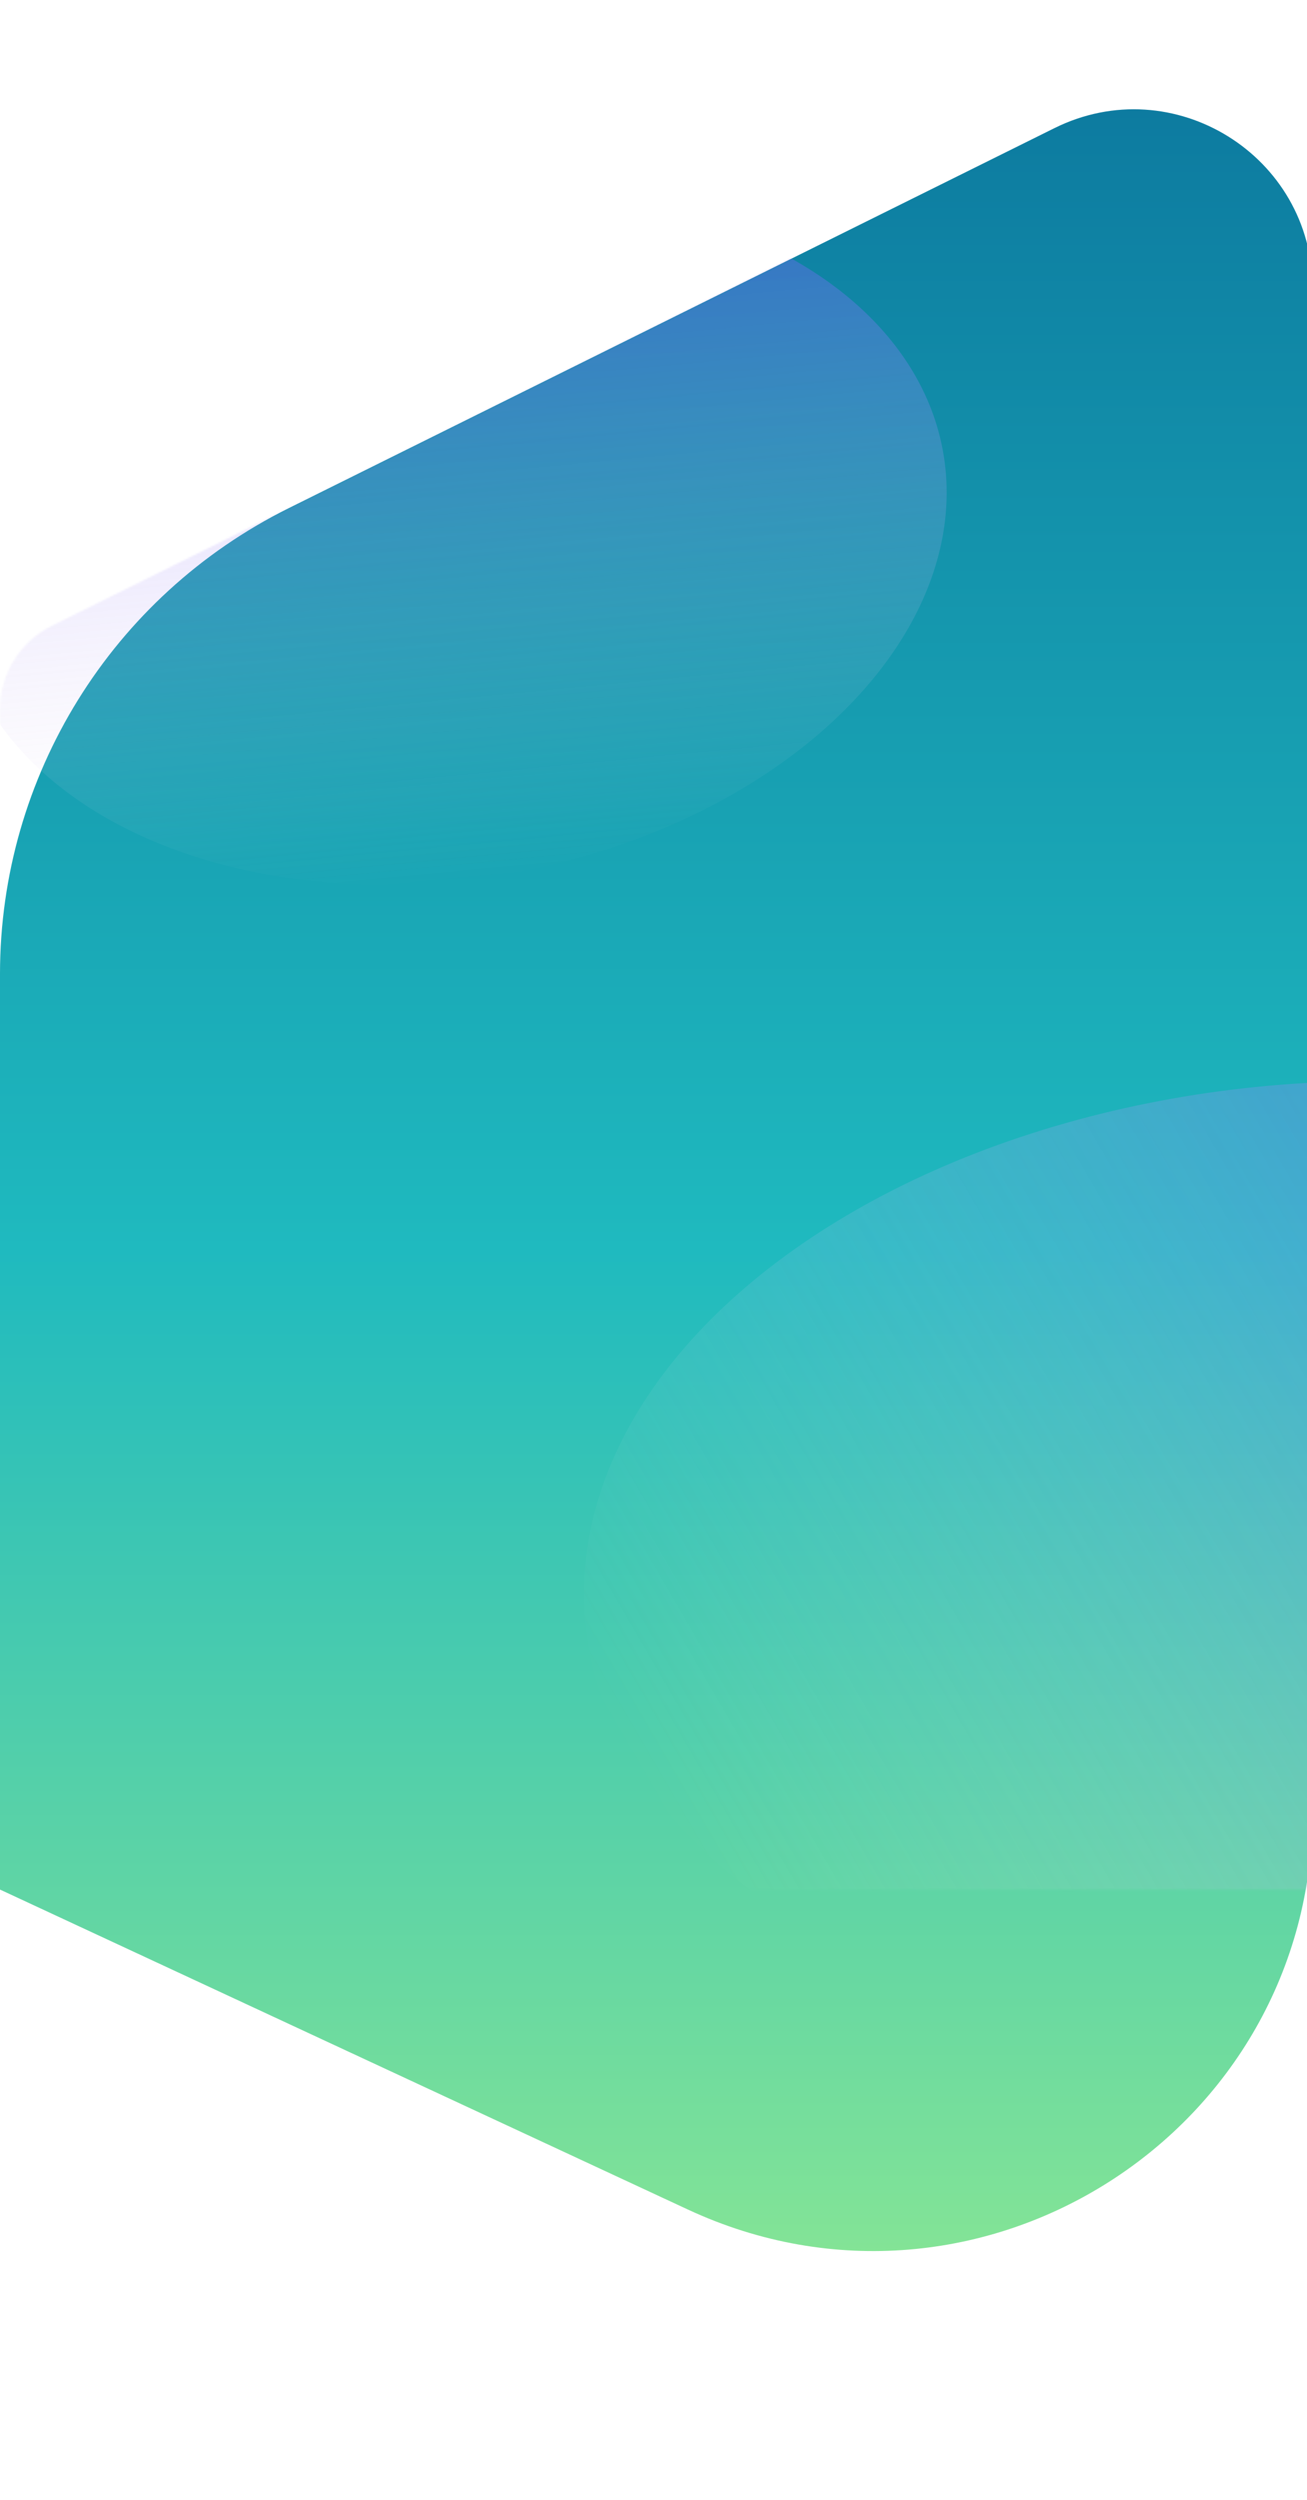
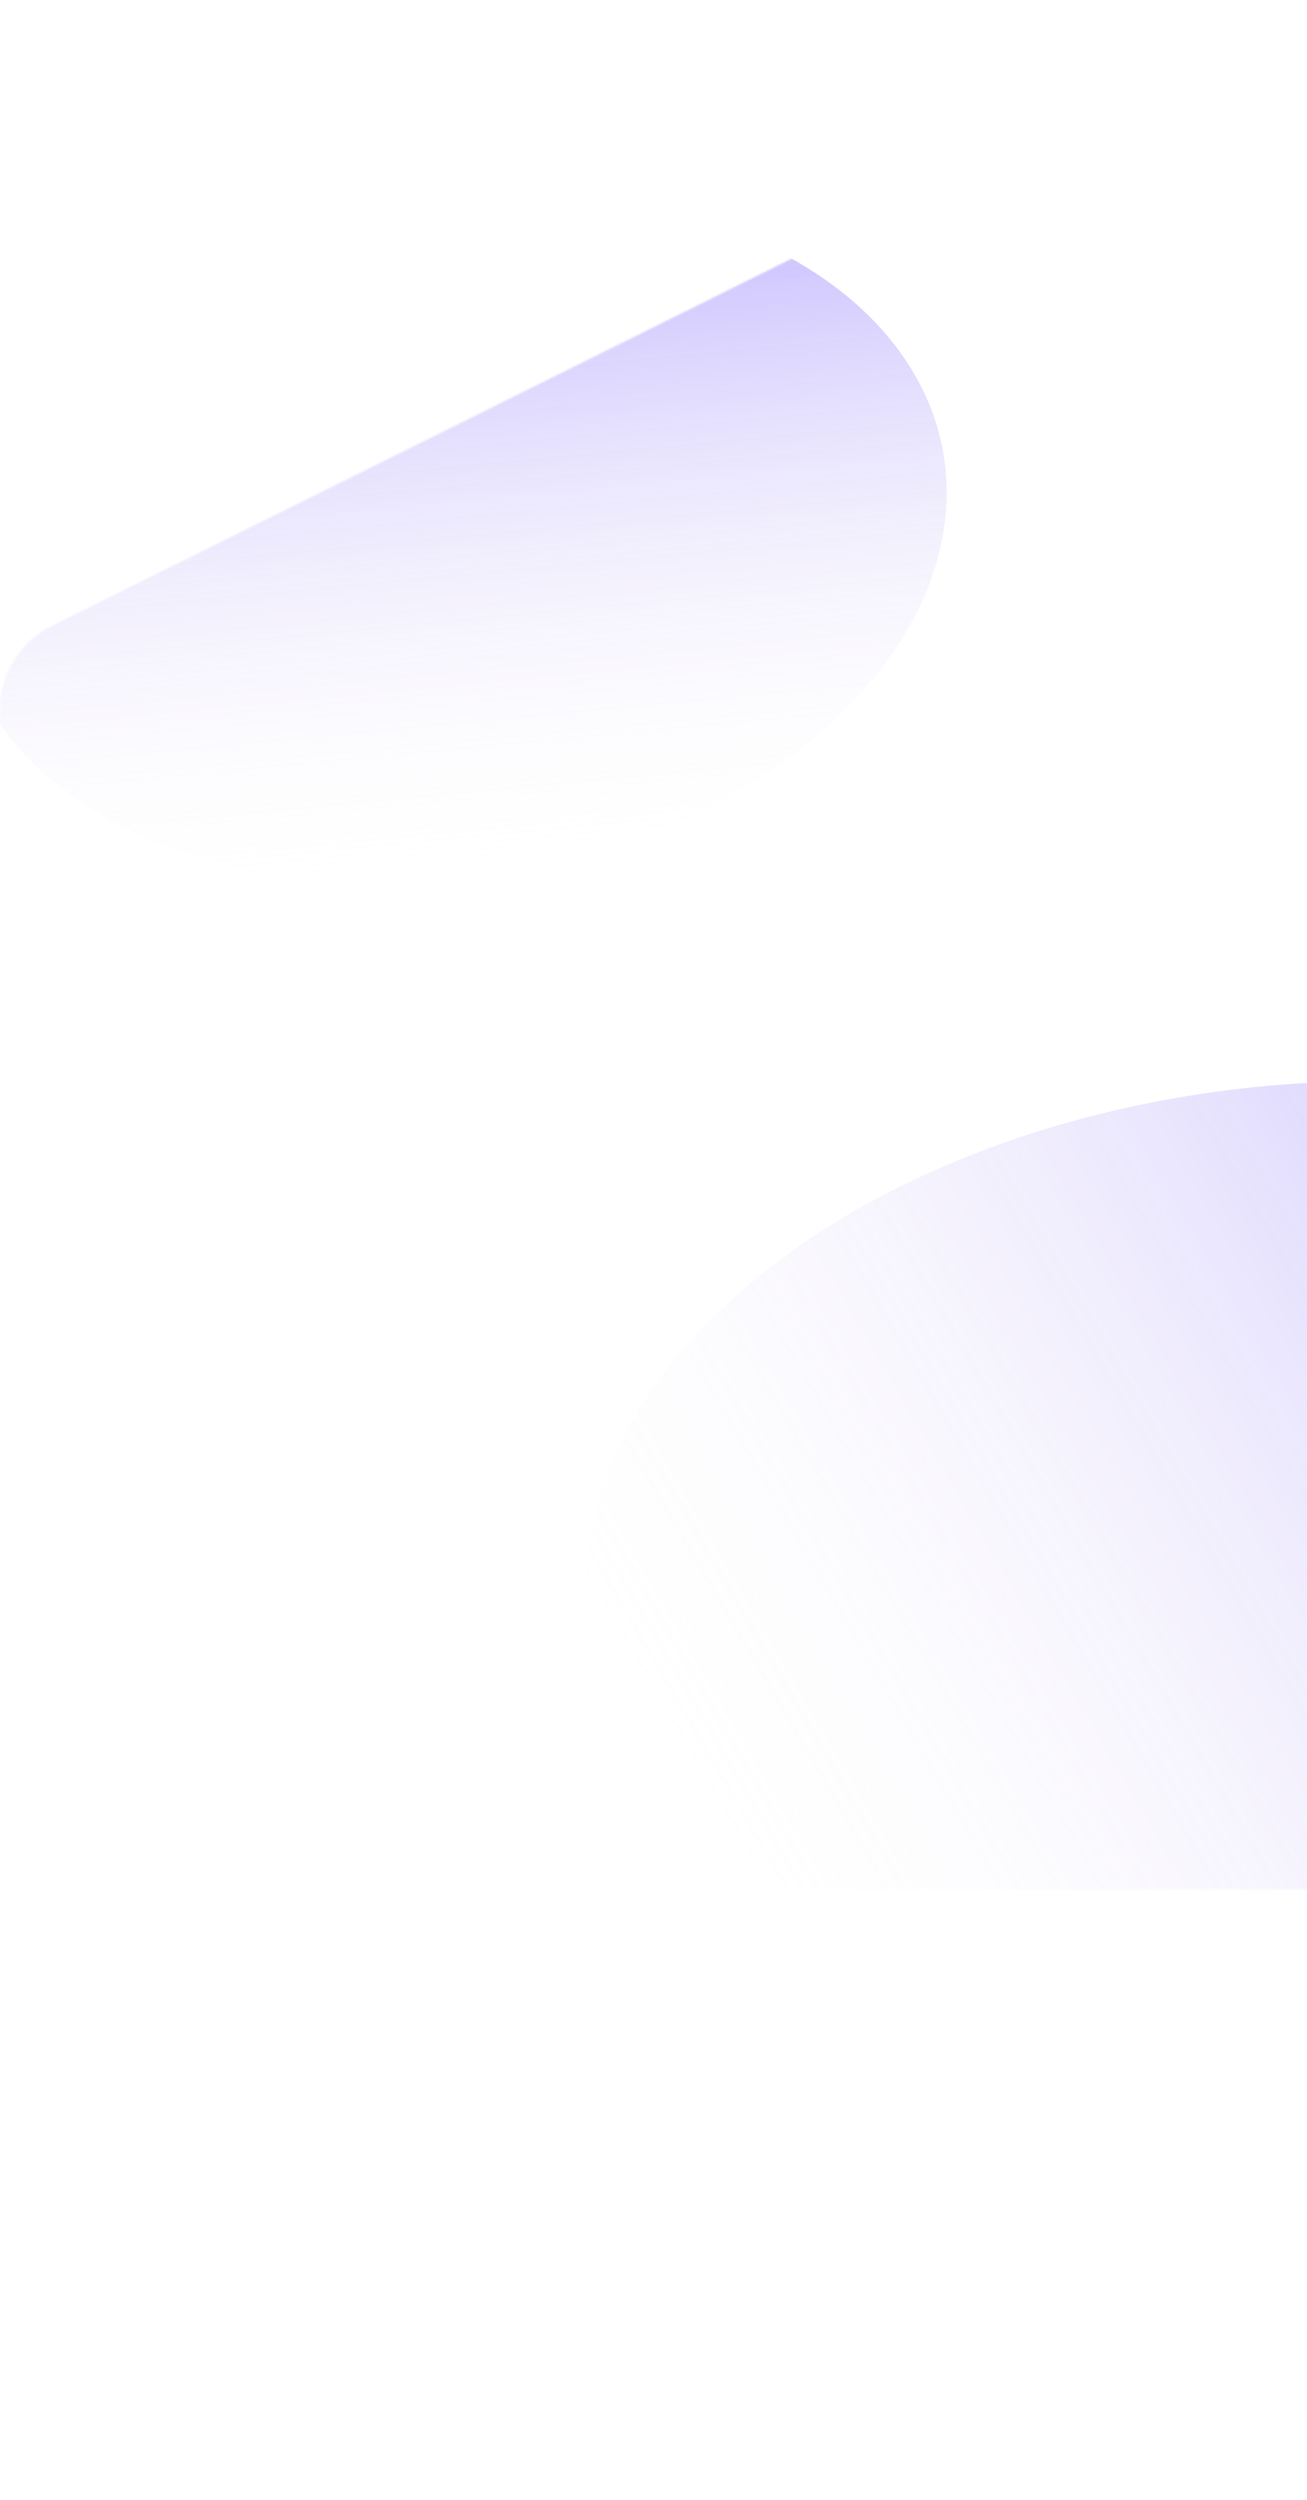
<svg xmlns="http://www.w3.org/2000/svg" width="702" height="1342" viewBox="0 0 702 1342" fill="none">
-   <path d="M566.34 68.782C630.152 37.128 705 83.551 705 154.783L705 972.04C705 1144.55 525.951 1258.77 369.516 1186.05L-4.43353e-05 1014.27L-2.28504e-05 522.756C-1.82171e-05 416.76 60.063 319.919 155.018 272.816L566.34 68.782Z" fill="url(#paint0_linear_3872_755)" />
  <mask id="mask0_3872_755" style="mask-type:alpha" maskUnits="userSpaceOnUse" x="0" y="0" width="705" height="1015">
    <path d="M705 0L705 1014.27L-4.43353e-05 1014.27L-1.6642e-05 380.724C-1.58117e-05 361.728 10.764 344.373 27.781 335.932L705 0Z" fill="#F9F8FF" />
  </mask>
  <g mask="url(#mask0_3872_755)">
    <ellipse cx="272.354" cy="385.951" rx="272.354" ry="385.951" transform="matrix(0.503 0.864 -0.962 0.273 943.66 497.499)" fill="url(#paint1_linear_3872_755)" fill-opacity="0.44" style="mix-blend-mode:multiply" />
    <ellipse cx="267.367" cy="183.604" rx="267.367" ry="183.604" transform="matrix(0.996 -0.095 0.002 1 -24.504 131.331)" fill="url(#paint2_linear_3872_755)" fill-opacity="0.42" style="mix-blend-mode:multiply" />
  </g>
  <defs>
    <linearGradient id="paint0_linear_3872_755" x1="352.5" y1="-1.54083e-05" x2="352.5" y2="1342" gradientUnits="userSpaceOnUse">
      <stop stop-color="#0B759D" />
      <stop offset="0.5" stop-color="#1FBABF" />
      <stop offset="1" stop-color="#9CEE8C" />
    </linearGradient>
    <linearGradient id="paint1_linear_3872_755" x1="272.354" y1="0" x2="272.354" y2="771.902" gradientUnits="userSpaceOnUse">
      <stop stop-color="#684FFF" />
      <stop offset="1" stop-color="#FFF8F0" stop-opacity="0" />
    </linearGradient>
    <linearGradient id="paint2_linear_3872_755" x1="267.367" y1="0" x2="267.367" y2="367.209" gradientUnits="userSpaceOnUse">
      <stop stop-color="#684FFF" />
      <stop offset="1" stop-color="#FFF8F0" stop-opacity="0" />
    </linearGradient>
  </defs>
</svg>